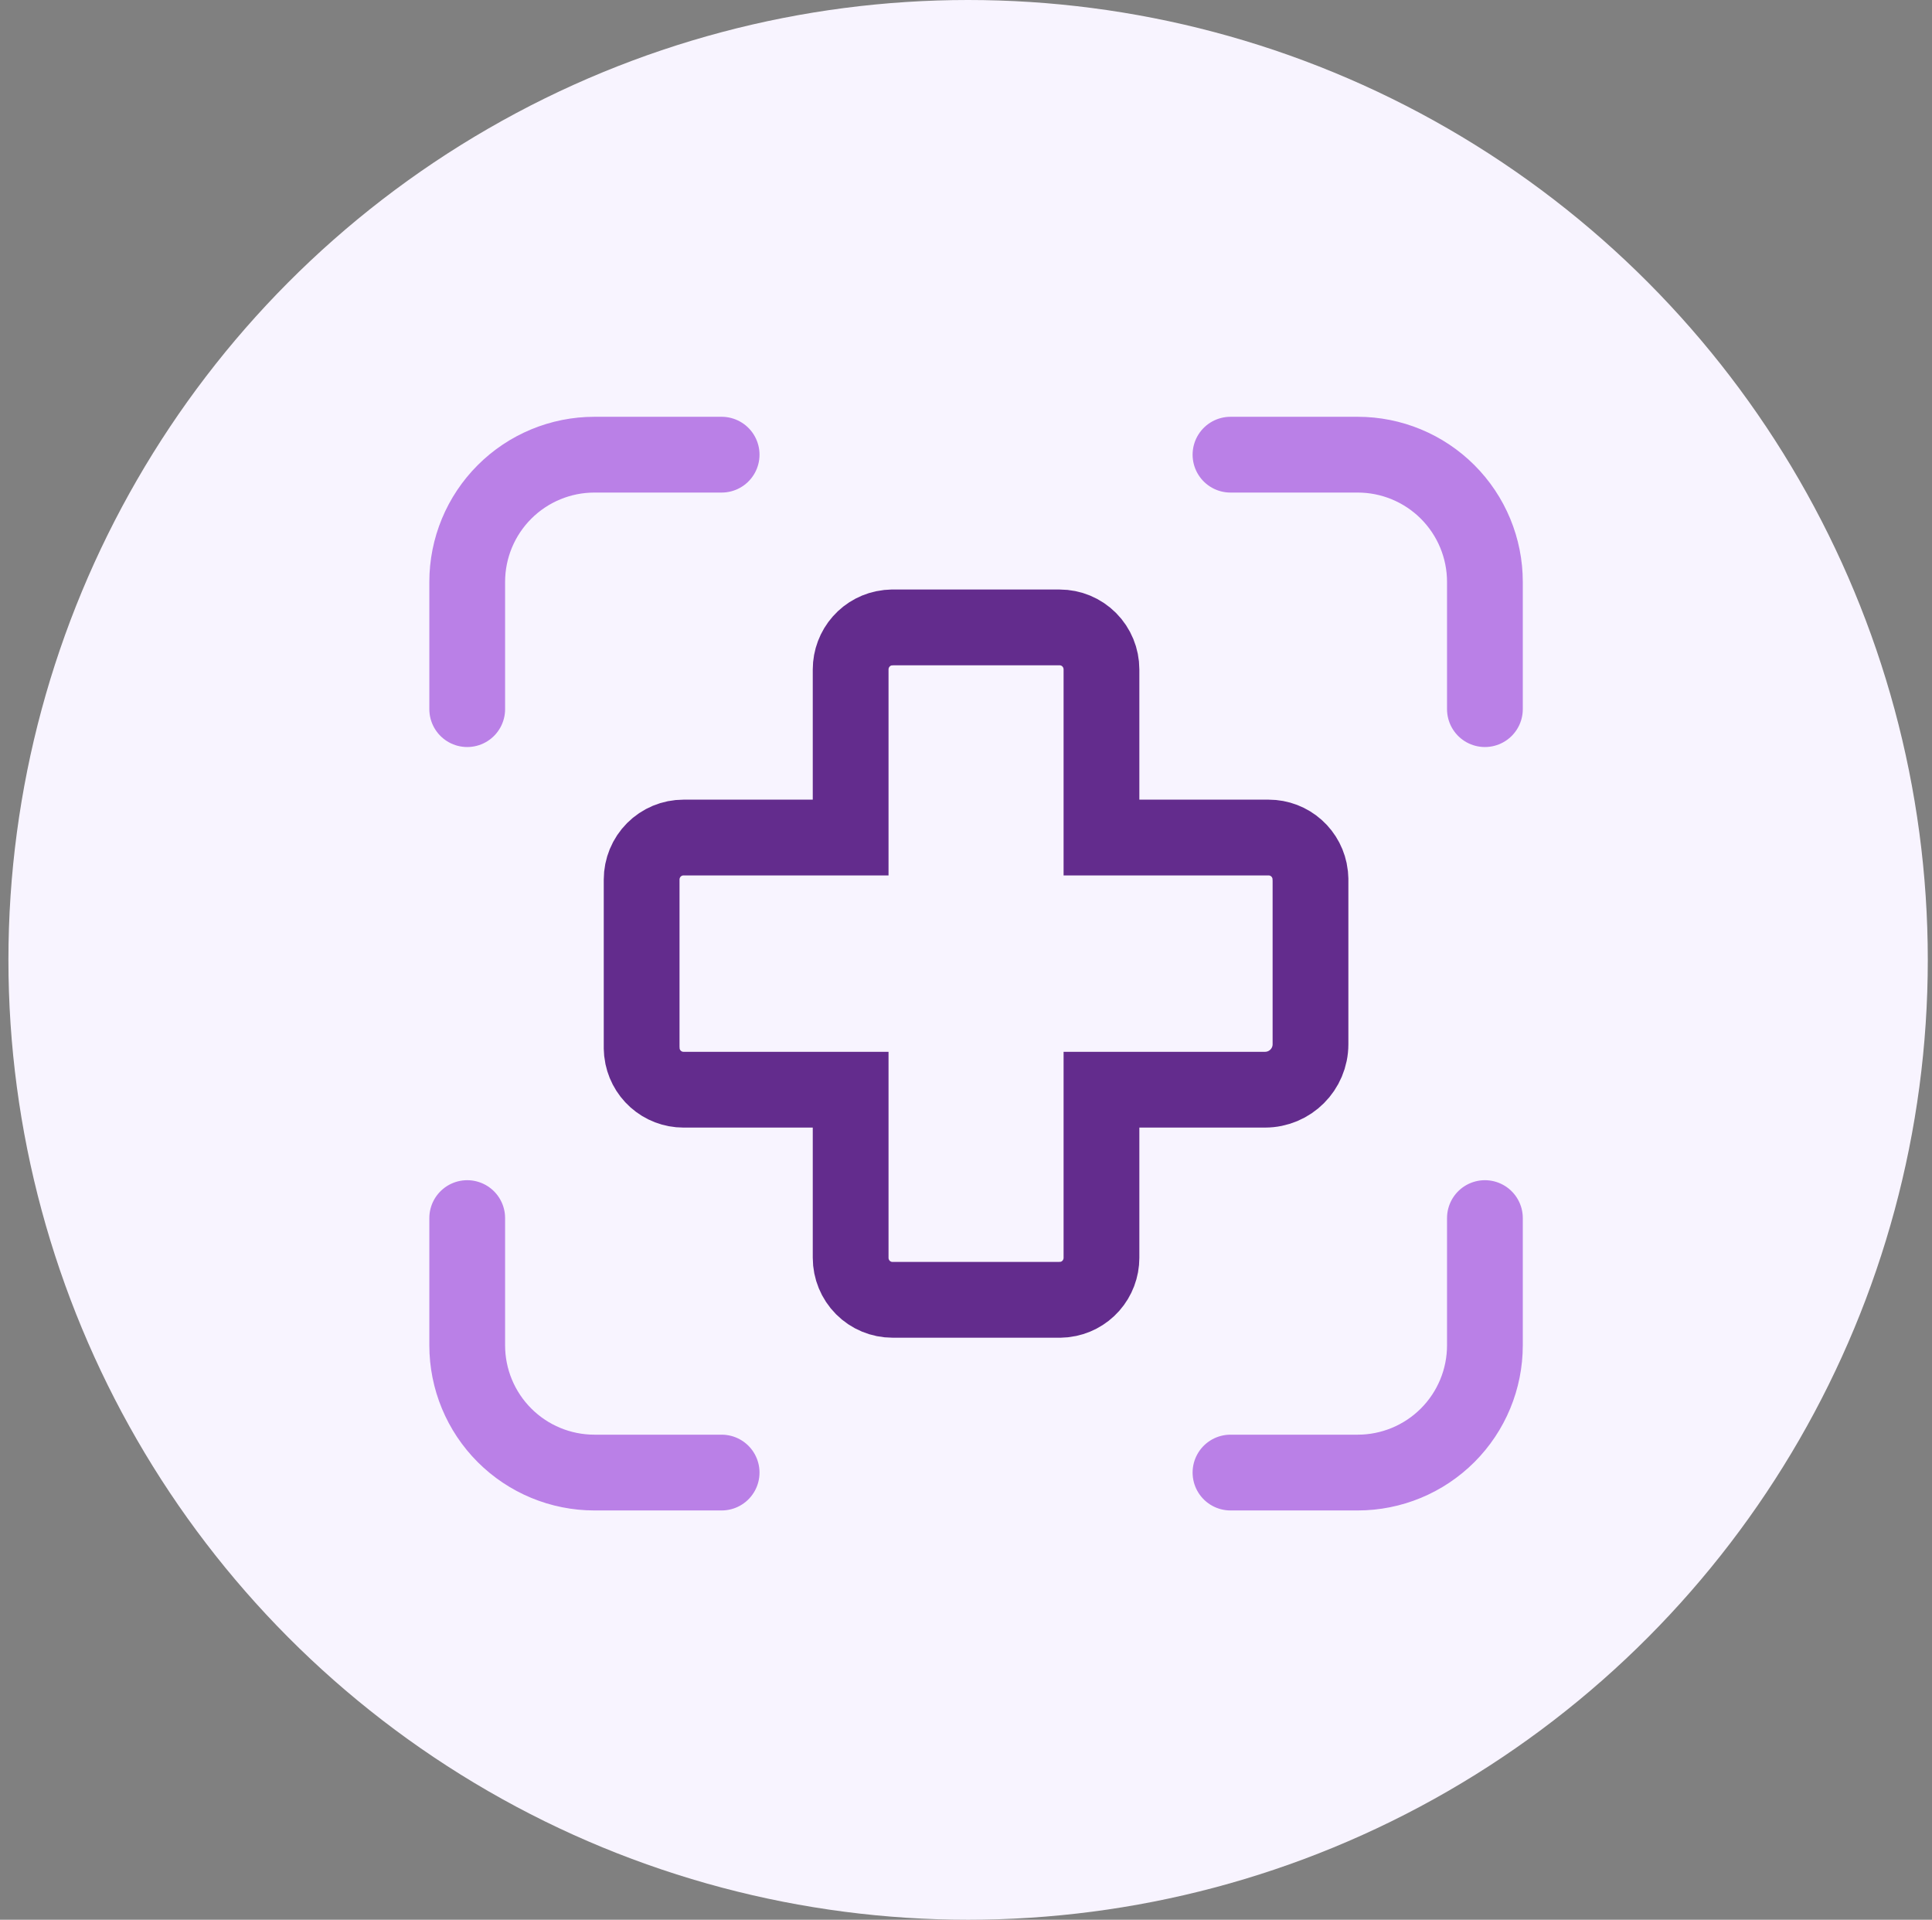
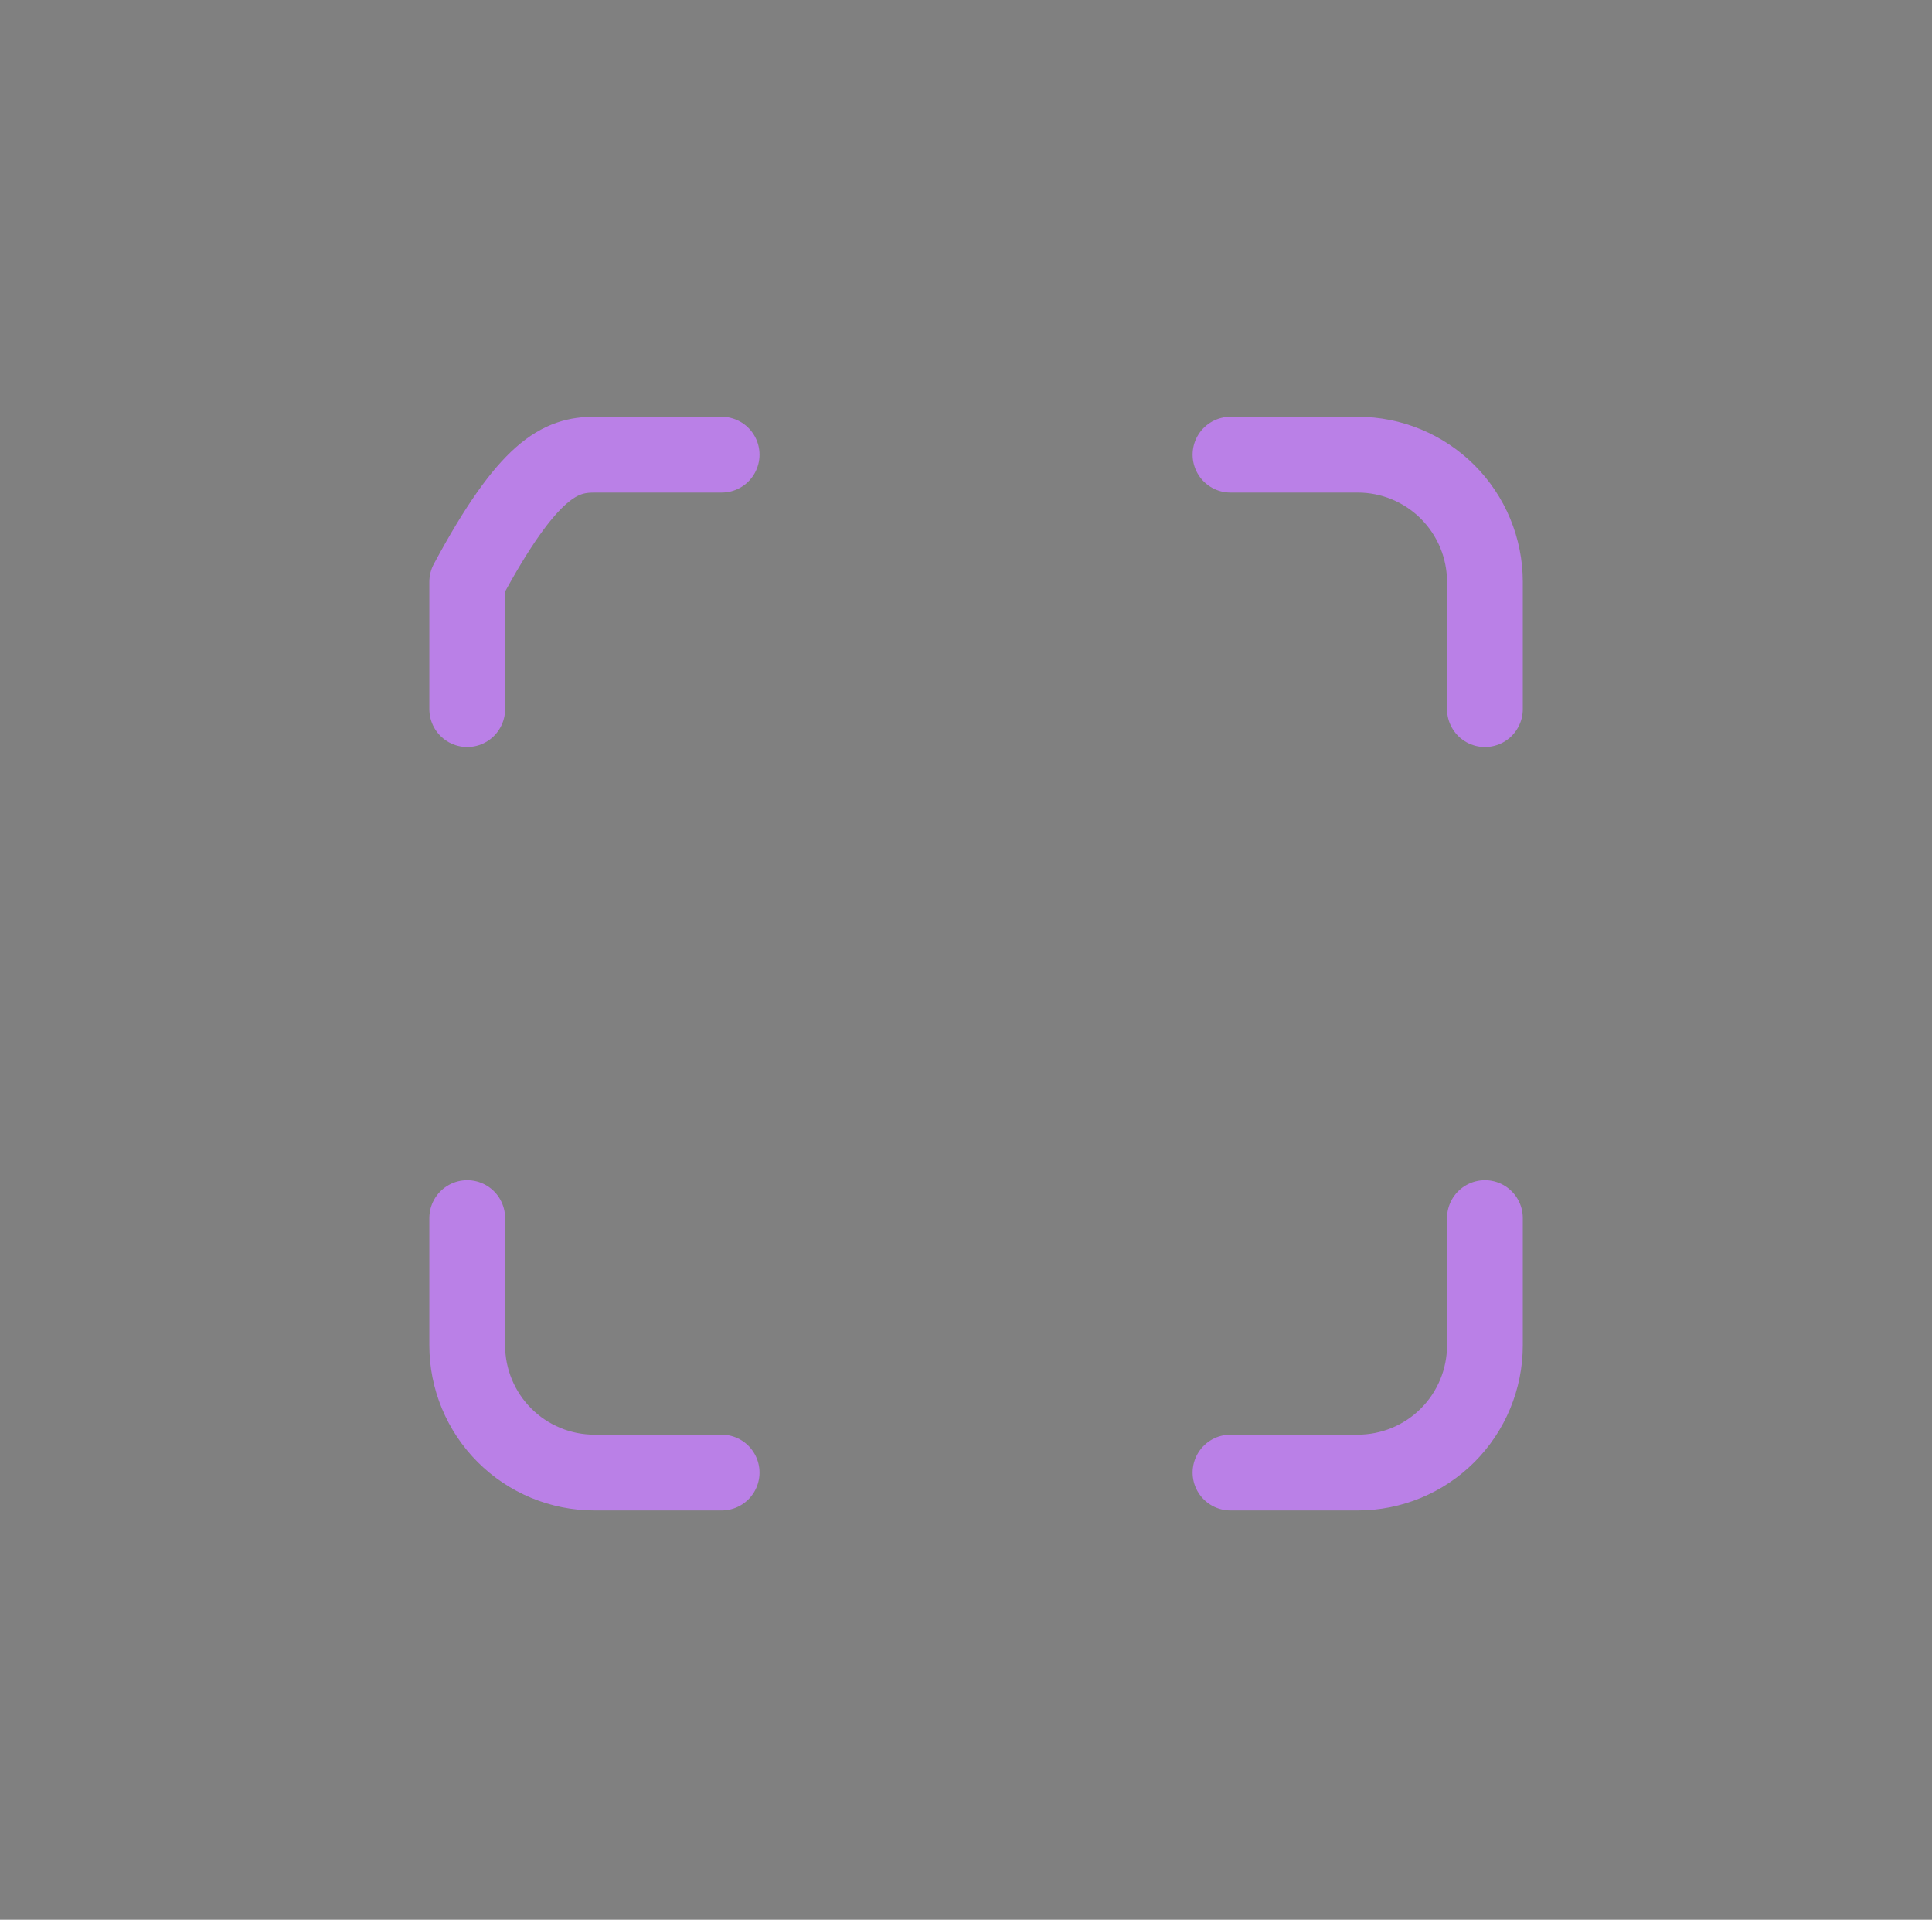
<svg xmlns="http://www.w3.org/2000/svg" width="153" height="152" viewBox="0 0 153 152" fill="none">
  <rect x="0" y="0" width="153" height="152" fill="#808080" stroke="none" />
-   <circle cx="76.667" cy="76" r="76" fill="#F8F4FF" />
-   <path d="M37 56.148V46.074C37 43.402 38.061 40.84 39.951 38.951C41.84 37.061 44.402 36 47.074 36H57.148" stroke="#BA80E7" stroke-width="6" stroke-linecap="round" stroke-linejoin="round" />
+   <path d="M37 56.148V46.074C41.84 37.061 44.402 36 47.074 36H57.148" stroke="#BA80E7" stroke-width="6" stroke-linecap="round" stroke-linejoin="round" />
  <path d="M37 96.445V106.52C37 109.191 38.061 111.754 39.951 113.643C41.84 115.532 44.402 116.594 47.074 116.594H57.148" stroke="#BA80E7" stroke-width="6" stroke-linecap="round" stroke-linejoin="round" />
  <path d="M97.445 36H107.52C110.191 36 112.754 37.061 114.643 38.951C116.532 40.84 117.594 43.402 117.594 46.074V56.148" stroke="#BA80E7" stroke-width="6" stroke-linecap="round" stroke-linejoin="round" />
  <path d="M97.445 116.594H107.52C110.191 116.594 112.754 115.532 114.643 113.643C116.532 111.754 117.594 109.191 117.594 106.52V96.445" stroke="#BA80E7" stroke-width="6" stroke-linecap="round" stroke-linejoin="round" />
-   <path d="M70.289 49.701L70.676 49.677H83.918C84.796 49.677 85.638 50.028 86.259 50.652C86.879 51.276 87.228 52.122 87.228 53.005V66.315H100.47C101.281 66.315 102.064 66.614 102.67 67.156C103.275 67.697 103.663 68.443 103.757 69.253L103.781 69.642V82.679C103.781 84.667 102.169 86.279 100.18 86.279H87.228V99.589C87.228 100.404 86.93 101.191 86.392 101.8C85.853 102.409 85.111 102.798 84.305 102.893L83.918 102.916H70.676C69.798 102.916 68.956 102.566 68.335 101.942C67.714 101.318 67.365 100.471 67.365 99.589V86.279H54.124C53.313 86.279 52.53 85.98 51.924 85.438C51.318 84.897 50.931 84.15 50.836 83.341L50.813 82.952V69.642C50.813 68.76 51.162 67.913 51.783 67.289C52.404 66.665 53.246 66.315 54.124 66.315H67.365V53.005C67.366 52.19 67.663 51.403 68.202 50.794C68.741 50.185 69.483 49.796 70.289 49.701Z" stroke="#632C8D" stroke-width="6" />
</svg>